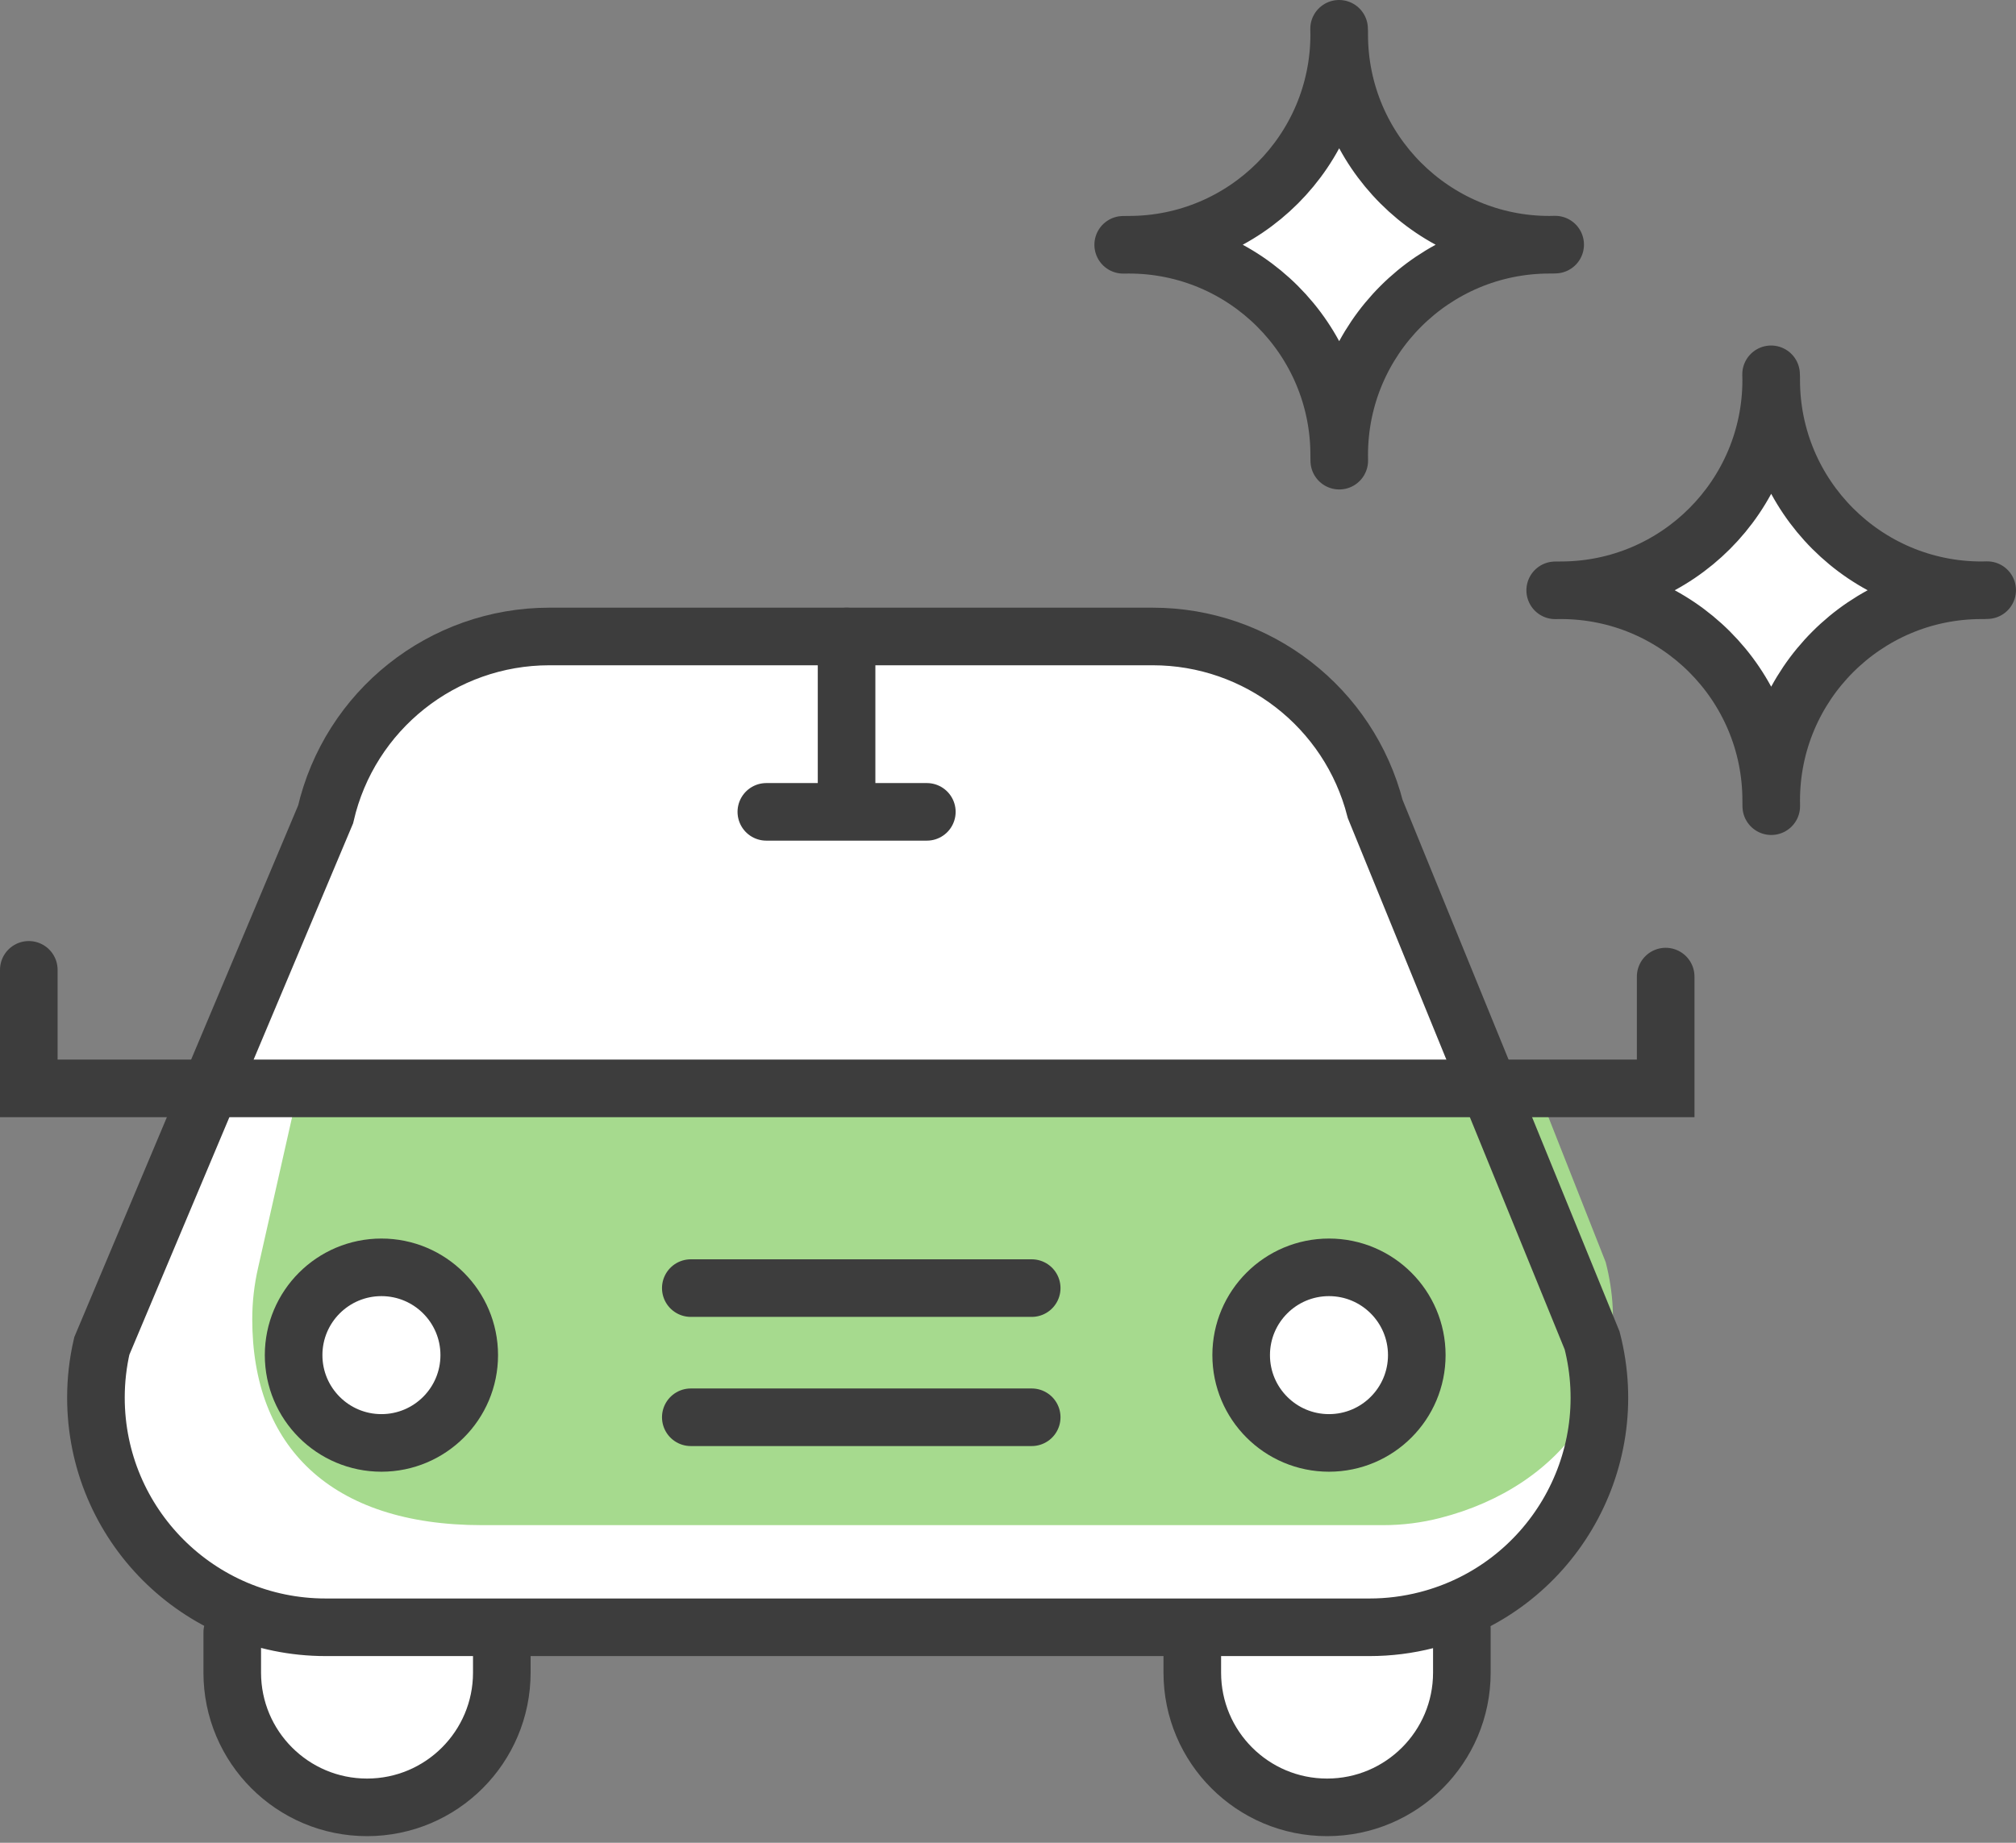
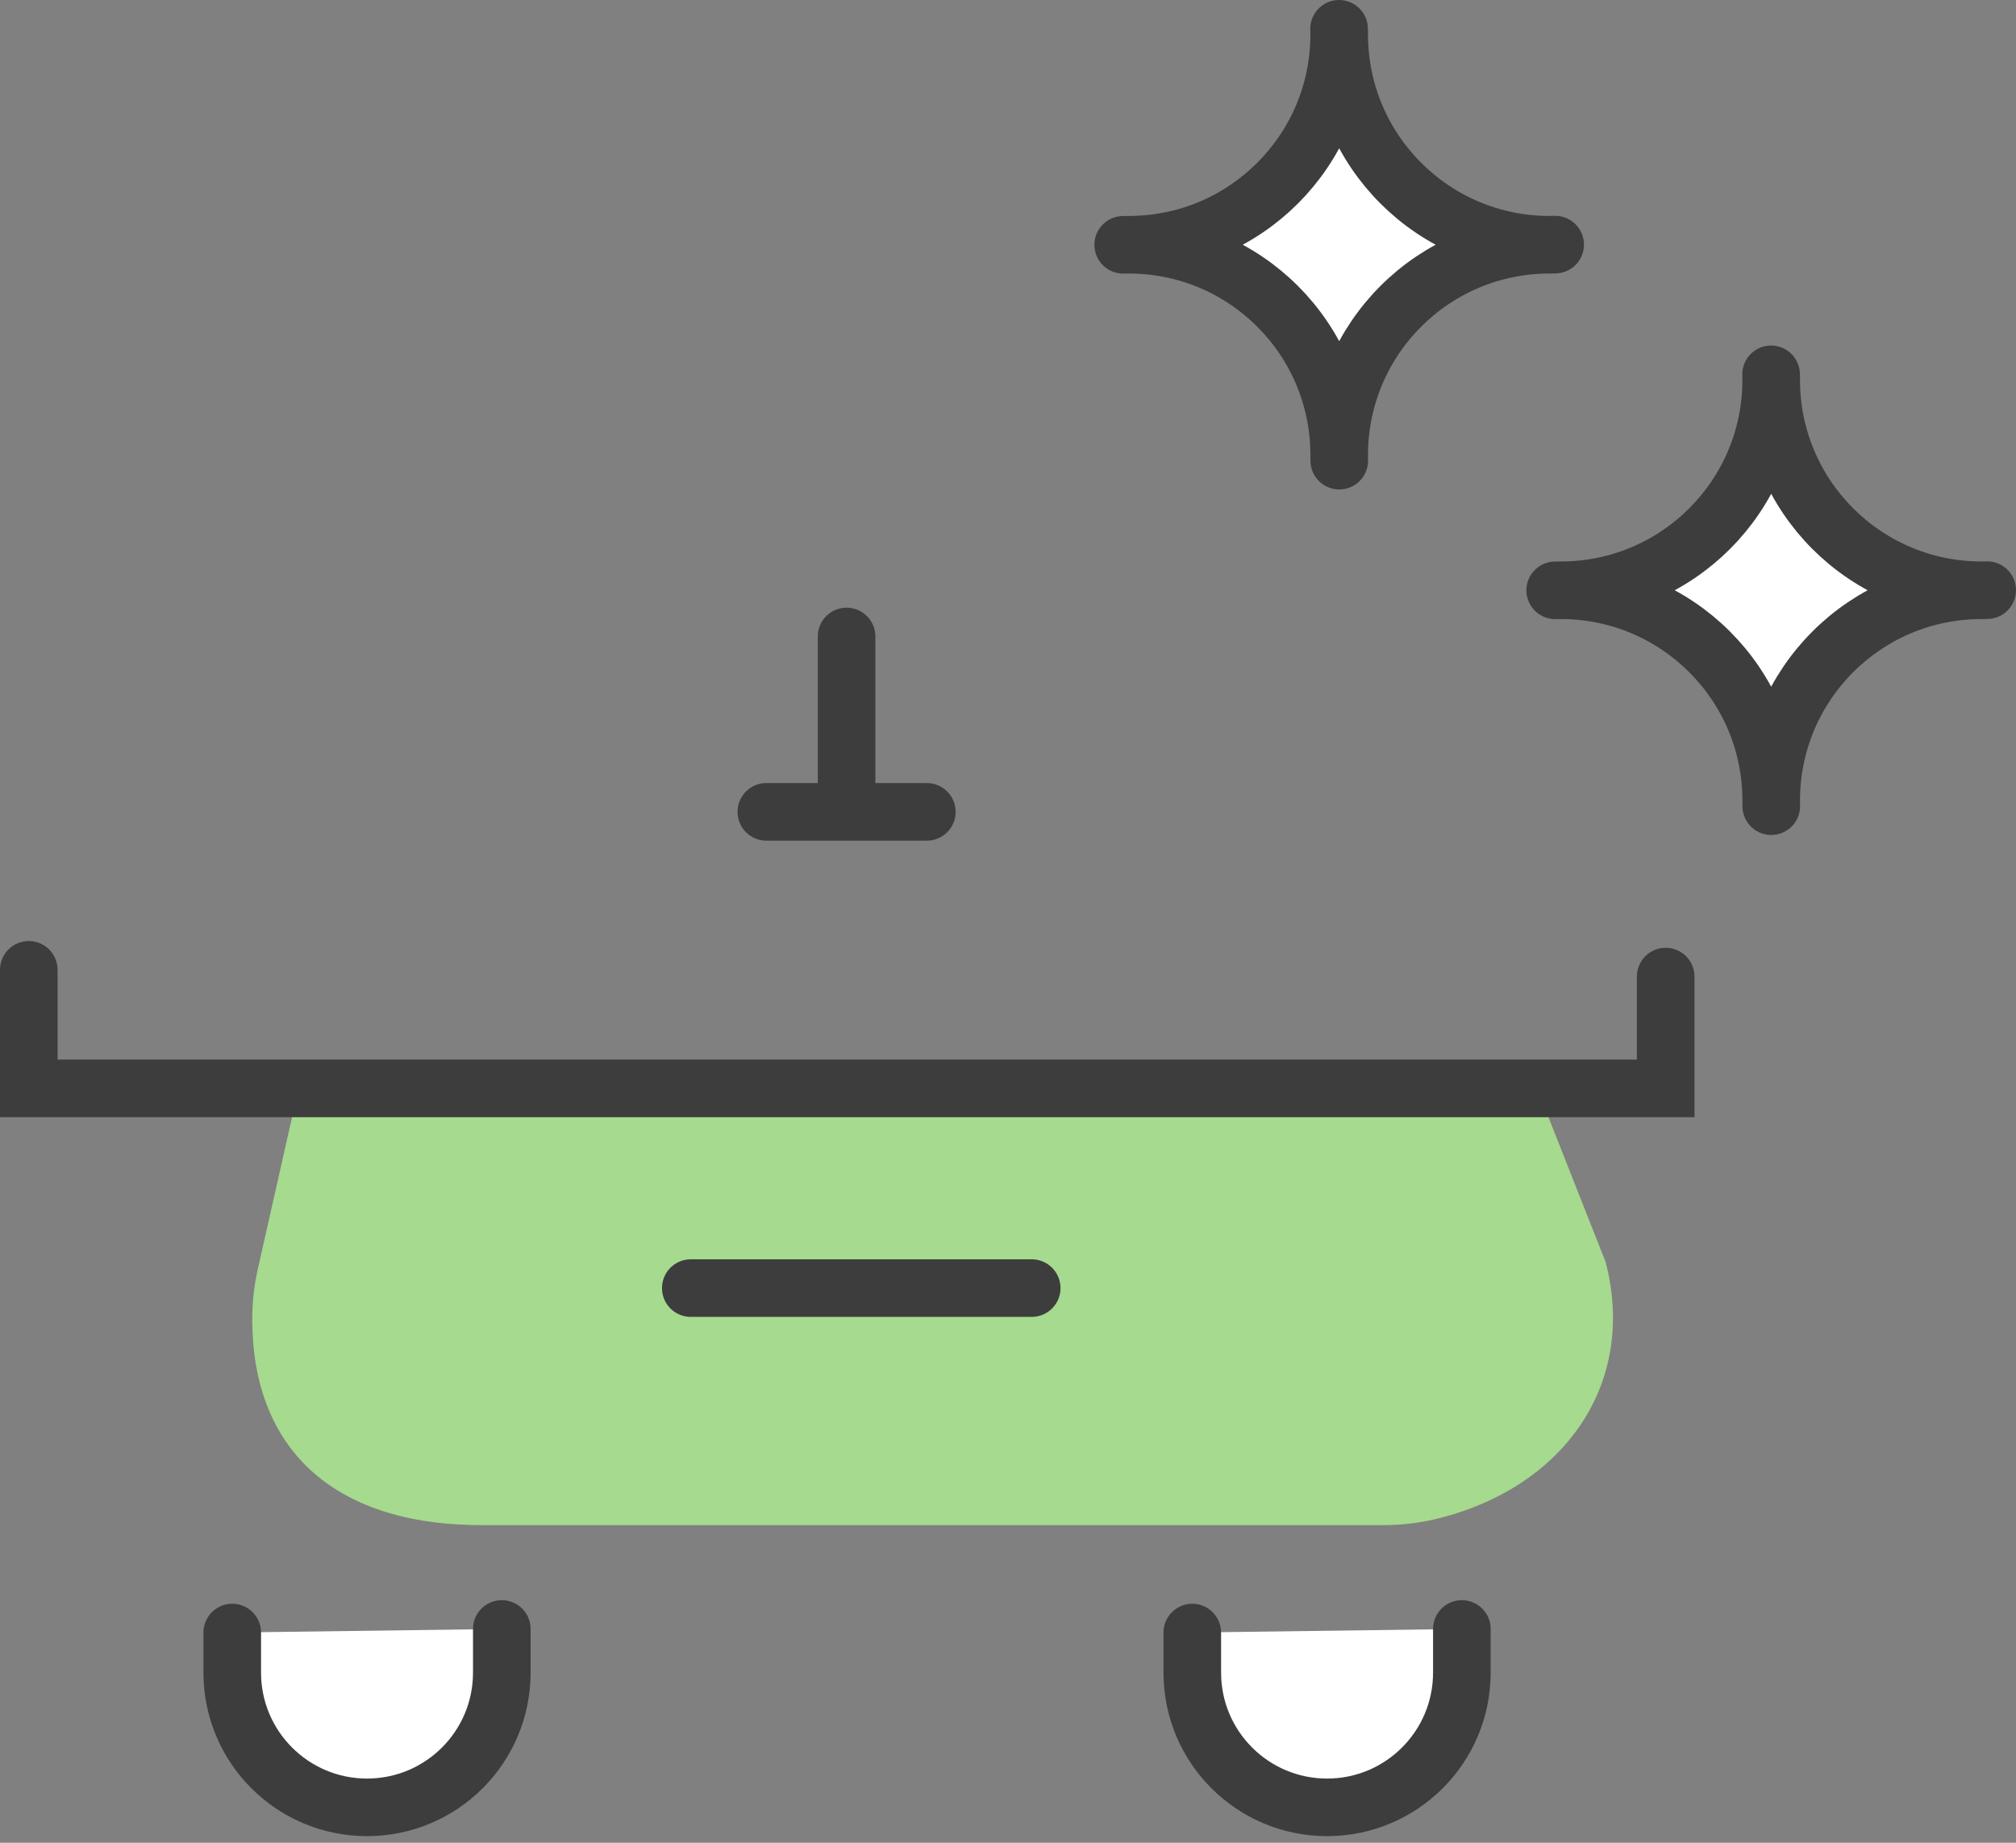
<svg xmlns="http://www.w3.org/2000/svg" width="70px" height="64px" viewBox="0 0 70 64" version="1.1">
  <rect x="0" y="0" width="70" height="64" fill="#808080" stroke="none" />
  <title>01 Atoms / Icon / Big / nuevo</title>
  <desc>Created with Sketch.</desc>
  <g id="UI-KIT" stroke="none" stroke-width="1" fill="none" fill-rule="evenodd">
    <g id="PL---UI-KIT" transform="translate(-930, -5094)">
      <g id="01-Atoms-/-Icon-/-Big-/-Car_new" transform="translate(929, 5092)">
        <g id="Group-2" stroke-width="1" fill-rule="evenodd" transform="translate(2, 24)">
          <path d="M49.759,34.574 L49.759,36.09 C49.759,38.675 47.664,40.77 45.079,40.77 C42.494,40.77 40.399,38.675 40.399,36.09 L40.399,34.699" id="Path" stroke="#3D3D3D" stroke-width="2" fill="#FFFFFF" fill-rule="nonzero" stroke-linecap="round" />
          <path d="M16.424,34.574 L16.424,36.09 C16.424,38.675 14.329,40.77 11.744,40.77 C9.159,40.77 7.064,38.675 7.064,36.09 L7.064,34.699" id="Path" stroke="#3D3D3D" stroke-width="2" fill="#FFFFFF" fill-rule="nonzero" stroke-linecap="round" />
-           <path d="M18.077,0.105 L39.025,0.105 C42.667,0.105 45.846,2.572 46.751,6.1 L54.283,24.559 C55.377,28.826 52.805,33.172 48.538,34.266 C47.89,34.432 47.225,34.516 46.557,34.516 L10.307,34.516 C5.902,34.516 2.331,30.945 2.331,26.54 C2.331,25.936 2.399,25.334 2.535,24.746 L10.305,6.287 C11.14,2.669 14.363,0.105 18.077,0.105 Z" id="Combined-Shape" fill="#FFFFFF" fill-rule="nonzero" />
          <path d="M52.371,15.8 L54.754,21.838 C55.848,26.105 53.276,29.625 49.009,30.719 C48.362,30.885 47.697,30.969 47.028,30.969 L15.735,30.969 C10.469,30.969 7.759,28.224 7.759,23.819 C7.759,23.215 7.827,22.614 7.963,22.025 L9.367,15.8 L52.371,15.8 Z" id="Combined-Shape" fill="#A6DA8E" />
-           <path d="M18.077,0.105 L39.025,0.105 C42.667,0.105 45.846,2.572 46.751,6.1 L54.283,24.559 C55.377,28.826 52.805,33.172 48.538,34.266 C47.89,34.432 47.225,34.516 46.557,34.516 L10.307,34.516 C5.902,34.516 2.331,30.945 2.331,26.54 C2.331,25.936 2.399,25.334 2.535,24.746 L10.305,6.287 C11.14,2.669 14.363,0.105 18.077,0.105 Z" id="Combined-Shape" stroke="#3D3D3D" stroke-width="2" stroke-linecap="round" fill-rule="nonzero" />
          <path d="M56.836,11.917 C56.836,11.917 56.836,13.211 56.836,15.8 L3.52182052e-14,15.8 L3.52182052e-14,11.683" id="Path-5" stroke="#3D3D3D" stroke-width="2" stroke-linecap="round" fill-rule="nonzero" />
-           <circle id="Oval" stroke="#3D3D3D" stroke-width="2" fill="#FFFFFF" fill-rule="nonzero" stroke-linecap="round" cx="45.145" cy="25.064" r="3.049" />
-           <circle id="Oval" stroke="#3D3D3D" stroke-width="2" fill="#FFFFFF" fill-rule="nonzero" stroke-linecap="round" cx="12.244" cy="25.064" r="3.049" />
-           <line x1="34.823" y1="27.222" x2="22.986" y2="27.222" id="Path-6" stroke="#3D3D3D" stroke-width="2" stroke-linecap="round" fill-rule="nonzero" />
          <line x1="34.823" y1="22.736" x2="22.986" y2="22.736" id="Path-6" stroke="#3D3D3D" stroke-width="2" stroke-linecap="round" fill-rule="nonzero" />
          <g id="Group" transform="translate(25.609, 0)" fill-rule="nonzero" stroke="#3D3D3D" stroke-linecap="round" stroke-width="2">
            <line x1="2.786" y1="0.105" x2="2.786" y2="5.678" id="Path-7" />
            <line x1="5.573" y1="6.196" x2="0" y2="6.196" id="Path-7" />
          </g>
        </g>
        <path d="M62.5,15.197 C62.5,19.23 65.769,22.5 69.802,22.5 L69.999,22.496 C69.934,22.501 69.868,22.5 69.802,22.5 C65.769,22.5 62.5,25.769 62.5,29.802 L62.502,29.999 C62.499,29.934 62.5,29.868 62.5,29.802 C62.5,25.769 59.23,22.5 55.197,22.5 L55,22.502 C55.065,22.499 55.131,22.5 55.197,22.5 C59.23,22.5 62.5,19.23 62.5,15.197 L62.496,15 C62.501,15.065 62.5,15.131 62.5,15.197 Z" id="Combined-Shape" stroke="#3D3D3D" stroke-width="2" fill="#FFFFFF" fill-rule="nonzero" stroke-linecap="square" stroke-linejoin="round" />
        <path d="M47.5,3.197 C47.5,7.23 50.769,10.5 54.802,10.5 L54.999,10.496 C54.934,10.501 54.868,10.5 54.802,10.5 C50.769,10.5 47.5,13.769 47.5,17.802 L47.502,17.999 C47.499,17.934 47.5,17.868 47.5,17.802 C47.5,13.769 44.23,10.5 40.197,10.5 L40,10.502 C40.065,10.499 40.131,10.5 40.197,10.5 C44.23,10.5 47.5,7.23 47.5,3.197 L47.496,3 C47.501,3.065 47.5,3.131 47.5,3.197 Z" id="Combined-Shape" stroke="#3D3D3D" stroke-width="2" fill="#FFFFFF" fill-rule="nonzero" stroke-linecap="square" stroke-linejoin="round" />
      </g>
    </g>
  </g>
</svg>